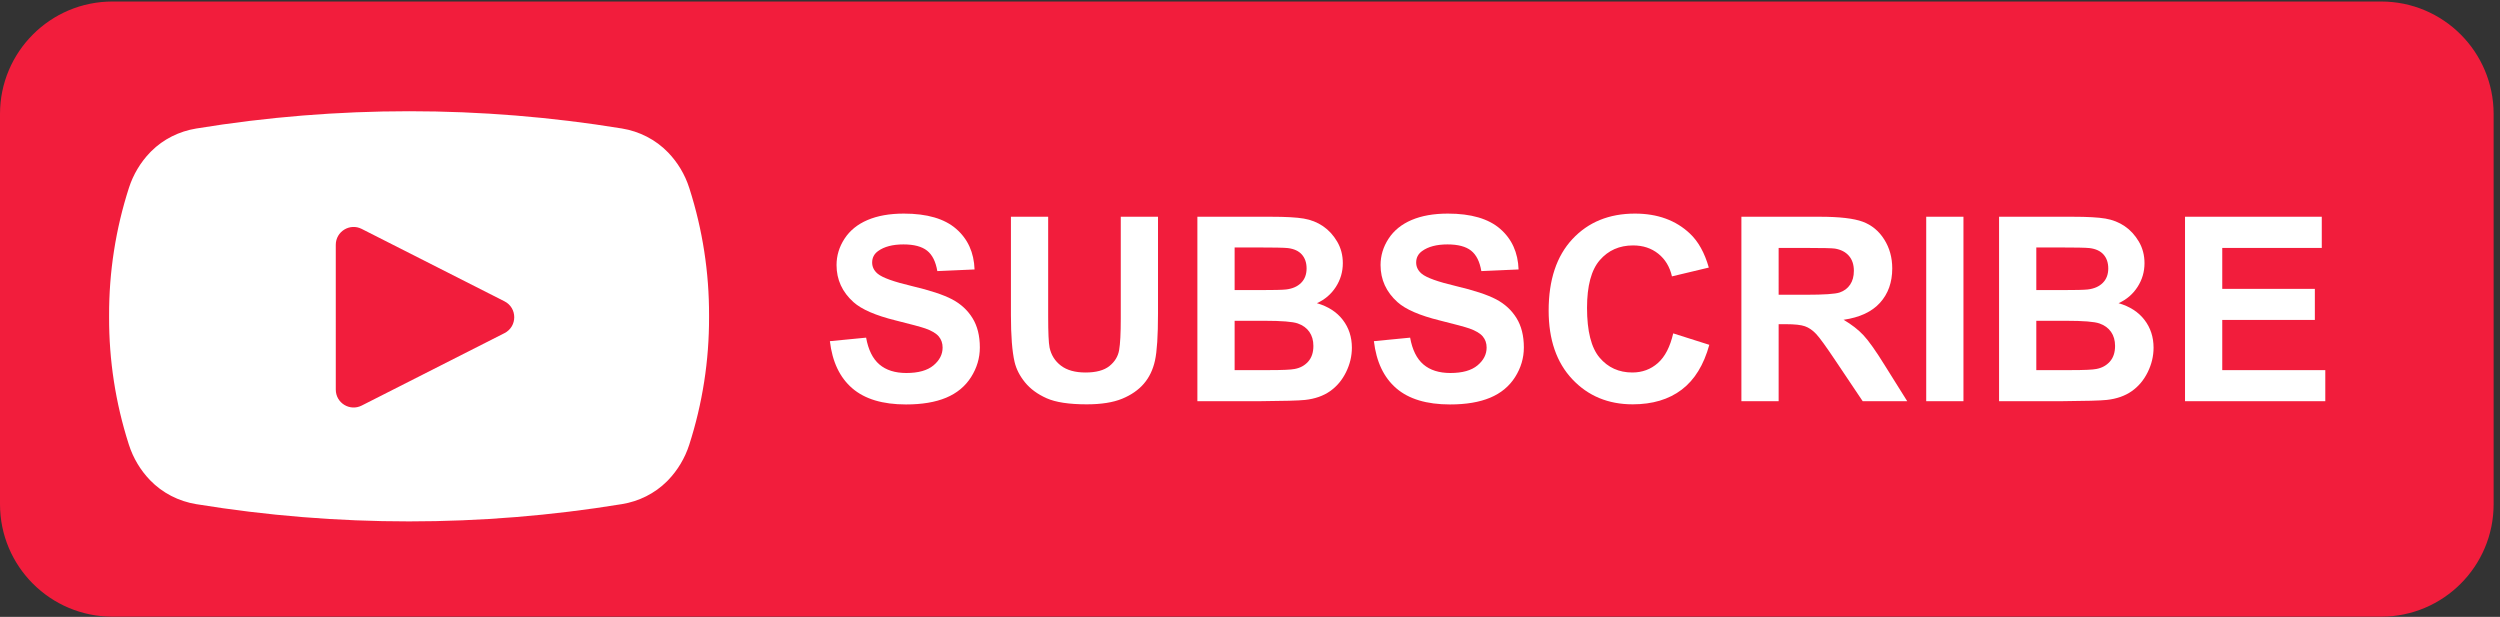
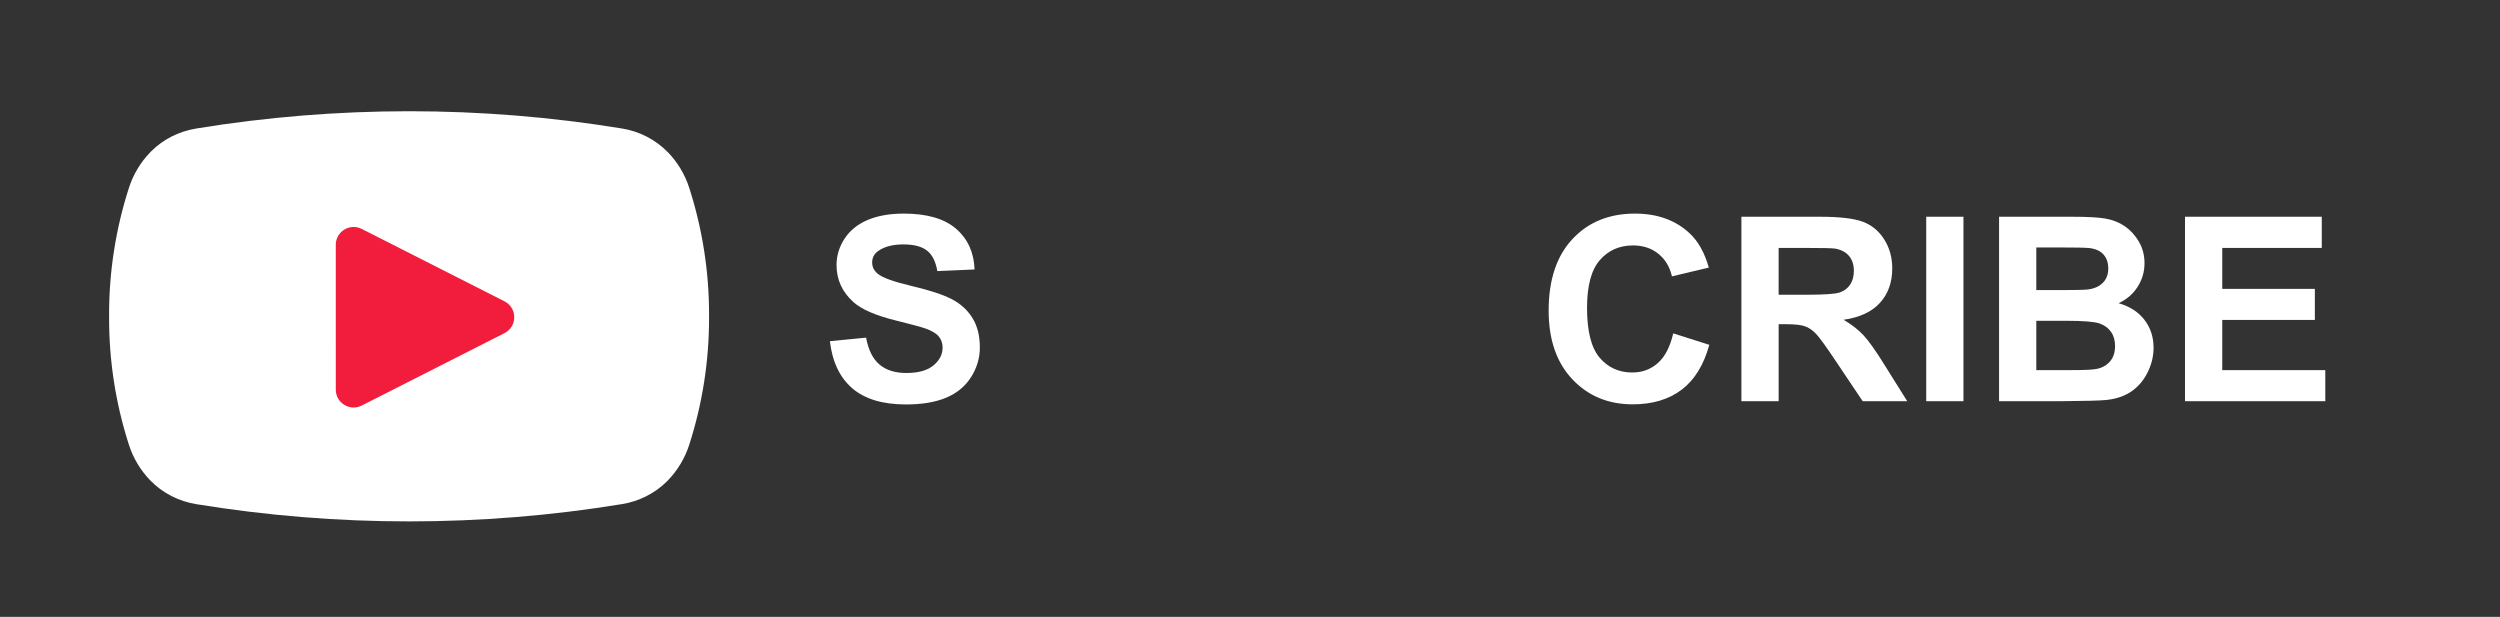
<svg xmlns="http://www.w3.org/2000/svg" height="164.5" preserveAspectRatio="xMidYMid meet" version="1.0" viewBox="0.0 -0.0 666.7 164.5" width="666.7" zoomAndPan="magnify">
  <rect x="0.0" y="-0.0" width="666.7" height="164.5" fill="#333333" stroke="none" />
  <g>
    <g>
      <g id="change1_1">
-         <path d="M 4774.46,1233.45 H 225.539 C 100.977,1233.45 0,1132.47 0,1007.91 V 225.539 C 0,100.98 100.977,0 225.539,0 H 4774.46 C 4899.02,0 5000,100.98 5000,225.539 v 782.371 c 0,124.56 -100.98,225.54 -225.54,225.54" fill="#f21d3c" transform="matrix(.133 0 0 -.133 0 164.453)" />
-       </g>
+         </g>
      <g id="change2_1">
        <path d="m 1381.94,344.508 c -8.53,-26.492 -23.18,-51 -42.37,-70.875 -0.8,-0.824 -1.6,-1.641 -2.41,-2.449 -24.39,-24.297 -56.06,-39.946 -90.04,-45.493 l -0.41,-0.07 C 964.191,179.488 676.059,179.48 393.531,225.59 v 0 c -35.218,5.75 -67.89,22.394 -92.648,48.094 -19.11,19.832 -33.824,44.144 -42.449,71.175 l -0.547,1.715 c -26.231,82.207 -39.395,167.641 -39.133,253.93 v 3.461 c -0.262,87.027 13.129,173.16 39.805,255.996 8.531,26.488 23.179,51 42.367,70.875 0.793,0.824 1.597,1.641 2.41,2.449 24.387,24.297 56.062,39.945 90.035,45.492 l 0.41,0.067 c 282.524,46.136 570.657,46.146 853.179,0.031 v 0 c 35.22,-5.746 67.89,-22.395 92.65,-48.094 19.11,-19.828 33.83,-44.14 42.45,-71.172 l 0.55,-1.714 c 26.23,-82.211 39.39,-167.645 39.13,-253.93 v -3.461 c 0.26,-87.031 -13.13,-173.16 -39.8,-255.996" fill="#fff" transform="matrix(.133 0 0 -.133 0 164.453)" />
      </g>
      <g id="change1_2">
        <path d="M 1011.53,568.52 725.234,423.281 c -23.789,-12.07 -51.937,5.215 -51.937,31.895 l -0.02,290.437 c 0,26.68 28.149,43.969 51.938,31.903 L 1011.53,632.313 c 26.11,-13.247 26.11,-50.547 0,-63.793" fill="#f21d3c" transform="matrix(.133 0 0 -.133 0 164.453)" />
      </g>
      <g id="change2_2">
        <path d="m 1664.01,552.398 72.65,7.063 c 4.37,-24.387 13.25,-42.297 26.62,-53.731 13.37,-11.441 31.41,-17.156 54.11,-17.156 24.05,0 42.17,5.082 54.36,15.262 12.2,10.176 18.29,22.074 18.29,35.695 0,8.742 -2.56,16.184 -7.69,22.328 -5.13,6.133 -14.09,11.477 -26.87,16.02 -8.74,3.023 -28.67,8.406 -59.78,16.144 -40.03,9.922 -68.12,22.114 -84.26,36.579 -22.71,20.347 -34.06,45.156 -34.06,74.421 0,18.832 5.34,36.454 16.02,52.848 10.68,16.399 26.07,28.887 46.17,37.465 20.09,8.574 44.35,12.863 72.77,12.863 46.42,0 81.36,-10.176 104.82,-30.523 23.46,-20.352 35.78,-47.516 36.96,-81.485 l -74.67,-3.277 c -3.2,19 -10.05,32.668 -20.56,40.992 -10.51,8.324 -26.28,12.489 -47.3,12.489 -21.7,0 -38.69,-4.457 -50.96,-13.372 -7.91,-5.718 -11.86,-13.371 -11.86,-22.957 0,-8.746 3.7,-16.23 11.1,-22.453 9.42,-7.902 32.29,-16.144 68.62,-24.722 36.33,-8.575 63.19,-17.45 80.6,-26.614 17.41,-9.168 31.03,-21.695 40.87,-37.586 9.84,-15.894 14.75,-35.531 14.75,-58.906 0,-21.191 -5.88,-41.035 -17.65,-59.535 -11.78,-18.504 -28.43,-32.25 -49.95,-41.246 -21.53,-8.996 -48.36,-13.496 -80.48,-13.496 -46.75,0 -82.66,10.805 -107.72,32.414 -25.06,21.609 -40.02,53.105 -44.9,94.476" fill="#fff" transform="matrix(.133 0 0 -.133 0 164.453)" />
      </g>
      <g id="change2_3">
-         <path d="m 2027.03,801.891 h 74.67 V 601.59 c 0,-31.785 0.92,-52.391 2.77,-61.805 3.19,-15.137 10.81,-27.289 22.83,-36.453 12.03,-9.168 28.46,-13.75 49.32,-13.75 21.19,0 37.17,4.328 47.93,12.992 10.76,8.66 17.24,19.297 19.43,31.91 2.18,12.618 3.28,33.555 3.28,62.821 v 204.586 h 74.67 V 607.645 c 0,-44.399 -2.02,-75.766 -6.06,-94.098 -4.03,-18.332 -11.47,-33.805 -22.32,-46.418 -10.85,-12.613 -25.36,-22.664 -43.52,-30.145 -18.16,-7.48 -41.88,-11.222 -71.14,-11.222 -35.32,0 -62.1,4.078 -80.35,12.234 -18.25,8.152 -32.66,18.746 -43.26,31.781 -10.6,13.036 -17.58,26.703 -20.94,40.996 -4.88,21.192 -7.31,52.473 -7.31,93.844 v 197.274" fill="#fff" transform="matrix(.133 0 0 -.133 0 164.453)" />
-       </g>
+         </g>
      <g id="change2_4">
-         <path d="m 2475.56,593.266 v -98.887 h 69.12 c 26.91,0 43.98,0.754 51.21,2.269 11.1,2.016 20.14,6.934 27.12,14.758 6.98,7.821 10.47,18.289 10.47,31.407 0,11.097 -2.69,20.515 -8.07,28.253 -5.39,7.735 -13.17,13.372 -23.34,16.903 -10.18,3.531 -32.25,5.297 -66.22,5.297 z m 0,147.074 v -85.52 h 48.94 c 29.09,0 47.17,0.418 54.24,1.262 12.78,1.512 22.83,5.93 30.14,13.242 7.32,7.317 10.98,16.942 10.98,28.887 0,11.434 -3.16,20.727 -9.46,27.875 -6.31,7.144 -15.69,11.477 -28.13,12.992 -7.41,0.84 -28.68,1.262 -63.83,1.262 z m -74.67,61.551 h 147.83 c 29.26,0 51.08,-1.219 65.46,-3.657 14.38,-2.437 27.25,-7.527 38.6,-15.261 11.35,-7.739 20.81,-18.039 28.38,-30.903 7.57,-12.867 11.35,-27.289 11.35,-43.265 0,-17.325 -4.67,-33.215 -14,-47.676 -9.33,-14.469 -21.99,-25.316 -37.97,-32.543 22.54,-6.559 39.86,-17.746 51.97,-33.555 12.11,-15.808 18.16,-34.394 18.16,-55.75 0,-16.82 -3.91,-33.172 -11.73,-49.066 -7.82,-15.895 -18.5,-28.594 -32.04,-38.094 -13.54,-9.504 -30.23,-15.348 -50.07,-17.531 -12.45,-1.348 -42.47,-2.192 -90.06,-2.524 h -125.88 v 369.825" fill="#fff" transform="matrix(.133 0 0 -.133 0 164.453)" />
-       </g>
+         </g>
      <g id="change2_5">
-         <path d="m 2754.82,552.398 72.65,7.063 c 4.38,-24.387 13.25,-42.297 26.62,-53.731 13.37,-11.441 31.41,-17.156 54.11,-17.156 24.05,0 42.17,5.082 54.36,15.262 12.2,10.176 18.29,22.074 18.29,35.695 0,8.742 -2.56,16.184 -7.69,22.328 -5.13,6.133 -14.09,11.477 -26.87,16.02 -8.74,3.023 -28.67,8.406 -59.78,16.144 -40.03,9.922 -68.12,22.114 -84.26,36.579 -22.71,20.347 -34.06,45.156 -34.06,74.421 0,18.832 5.34,36.454 16.02,52.848 10.68,16.399 26.07,28.887 46.17,37.465 20.09,8.574 44.35,12.863 72.77,12.863 46.42,0 81.36,-10.176 104.82,-30.523 23.46,-20.352 35.78,-47.516 36.96,-81.485 l -74.67,-3.277 c -3.2,19 -10.05,32.668 -20.56,40.992 -10.51,8.324 -26.28,12.489 -47.3,12.489 -21.7,0 -38.69,-4.457 -50.96,-13.372 -7.91,-5.718 -11.86,-13.371 -11.86,-22.957 0,-8.746 3.7,-16.23 11.1,-22.453 9.42,-7.902 32.29,-16.144 68.62,-24.722 36.33,-8.575 63.19,-17.45 80.6,-26.614 17.41,-9.168 31.03,-21.695 40.87,-37.586 9.84,-15.894 14.75,-35.531 14.75,-58.906 0,-21.191 -5.88,-41.035 -17.65,-59.535 -11.78,-18.504 -28.43,-32.25 -49.95,-41.246 -21.53,-8.996 -48.36,-13.496 -80.48,-13.496 -46.75,0 -82.66,10.805 -107.72,32.414 -25.06,21.609 -40.02,53.105 -44.9,94.476" fill="#fff" transform="matrix(.133 0 0 -.133 0 164.453)" />
-       </g>
+         </g>
      <g id="change2_6">
        <path d="m 3354.97,568.039 72.4,-22.957 c -11.1,-40.363 -29.56,-70.344 -55.37,-89.934 -25.82,-19.593 -58.57,-29.386 -98.26,-29.386 -49.11,0 -89.47,16.773 -121.09,50.324 -31.62,33.555 -47.43,79.422 -47.43,137.613 0,61.555 15.9,109.36 47.68,143.414 31.79,34.059 73.58,51.086 125.38,51.086 45.24,0 81.99,-13.371 110.24,-40.109 16.82,-15.813 29.43,-38.516 37.84,-68.113 l -73.91,-17.661 c -4.38,19.172 -13.5,34.313 -27.38,45.411 -13.87,11.097 -30.73,16.648 -50.57,16.648 -27.42,0 -49.66,-9.836 -66.73,-29.516 -17.07,-19.675 -25.6,-51.546 -25.6,-95.609 0,-46.758 8.4,-80.059 25.22,-99.902 16.82,-19.84 38.68,-29.766 65.59,-29.766 19.84,0 36.92,6.309 51.21,18.922 14.29,12.613 24.55,32.457 30.78,59.535" fill="#fff" transform="matrix(.133 0 0 -.133 0 164.453)" />
      </g>
      <g id="change2_7">
        <path d="m 3566.37,645.484 h 55.25 c 35.82,0 58.19,1.516 67.1,4.543 8.91,3.028 15.89,8.239 20.94,15.641 5.04,7.398 7.57,16.648 7.57,27.75 0,12.441 -3.33,22.492 -9.97,30.145 -6.64,7.652 -16.02,12.488 -28.13,14.507 -6.05,0.836 -24.21,1.262 -54.49,1.262 h -58.27 z M 3491.7,432.066 v 369.825 h 157.16 c 39.52,0 68.24,-3.321 86.15,-9.961 17.91,-6.649 32.25,-18.461 43.01,-35.446 10.76,-16.988 16.15,-36.414 16.15,-58.273 0,-27.75 -8.16,-50.668 -24.47,-68.742 -16.31,-18.082 -40.7,-29.477 -73.16,-34.184 16.14,-9.422 29.47,-19.765 39.99,-31.031 10.5,-11.27 24.67,-31.281 42.5,-60.039 l 45.16,-72.149 h -89.3 l -53.99,80.477 c -19.17,28.754 -32.29,46.875 -39.35,54.359 -7.07,7.481 -14.55,12.614 -22.45,15.391 -7.91,2.777 -20.44,4.16 -37.59,4.16 h -15.14 V 432.066 h -74.67" fill="#fff" transform="matrix(.133 0 0 -.133 0 164.453)" />
      </g>
      <g id="change2_8">
        <path d="m 3862.28,432.066 v 369.825 h 74.67 V 432.066 h -74.67" fill="#fff" transform="matrix(.133 0 0 -.133 0 164.453)" />
      </g>
      <g id="change2_9">
        <path d="m 4083.02,593.266 v -98.887 h 69.12 c 26.91,0 43.97,0.754 51.21,2.269 11.1,2.016 20.14,6.934 27.12,14.758 6.97,7.821 10.47,18.289 10.47,31.407 0,11.097 -2.69,20.515 -8.07,28.253 -5.39,7.735 -13.17,13.372 -23.34,16.903 -10.18,3.531 -32.25,5.297 -66.22,5.297 z m 0,147.074 v -85.52 h 48.94 c 29.09,0 47.17,0.418 54.23,1.262 12.78,1.512 22.84,5.93 30.15,13.242 7.32,7.317 10.97,16.942 10.97,28.887 0,11.434 -3.15,20.727 -9.46,27.875 -6.3,7.144 -15.68,11.477 -28.12,12.992 -7.41,0.84 -28.68,1.262 -63.83,1.262 z m -74.67,61.551 h 147.82 c 29.27,0 51.09,-1.219 65.47,-3.657 14.38,-2.437 27.24,-7.527 38.6,-15.261 11.35,-7.739 20.81,-18.039 28.38,-30.903 7.56,-12.867 11.35,-27.289 11.35,-43.265 0,-17.325 -4.67,-33.215 -14,-47.676 -9.34,-14.469 -21.99,-25.316 -37.97,-32.543 22.54,-6.559 39.86,-17.746 51.97,-33.555 12.11,-15.808 18.16,-34.394 18.16,-55.75 0,-16.82 -3.91,-33.172 -11.73,-49.066 -7.82,-15.895 -18.5,-28.594 -32.04,-38.094 -13.53,-9.504 -30.23,-15.348 -50.07,-17.531 -12.45,-1.348 -42.47,-2.192 -90.06,-2.524 h -125.88 v 369.825" fill="#fff" transform="matrix(.133 0 0 -.133 0 164.453)" />
      </g>
      <g id="change2_10">
        <path d="m 4381.2,432.066 v 369.825 h 274.22 v -62.559 h -199.55 v -81.988 h 185.67 V 595.031 H 4455.87 V 494.379 h 206.61 V 432.066 H 4381.2" fill="#fff" transform="matrix(.133 0 0 -.133 0 164.453)" />
      </g>
    </g>
  </g>
</svg>